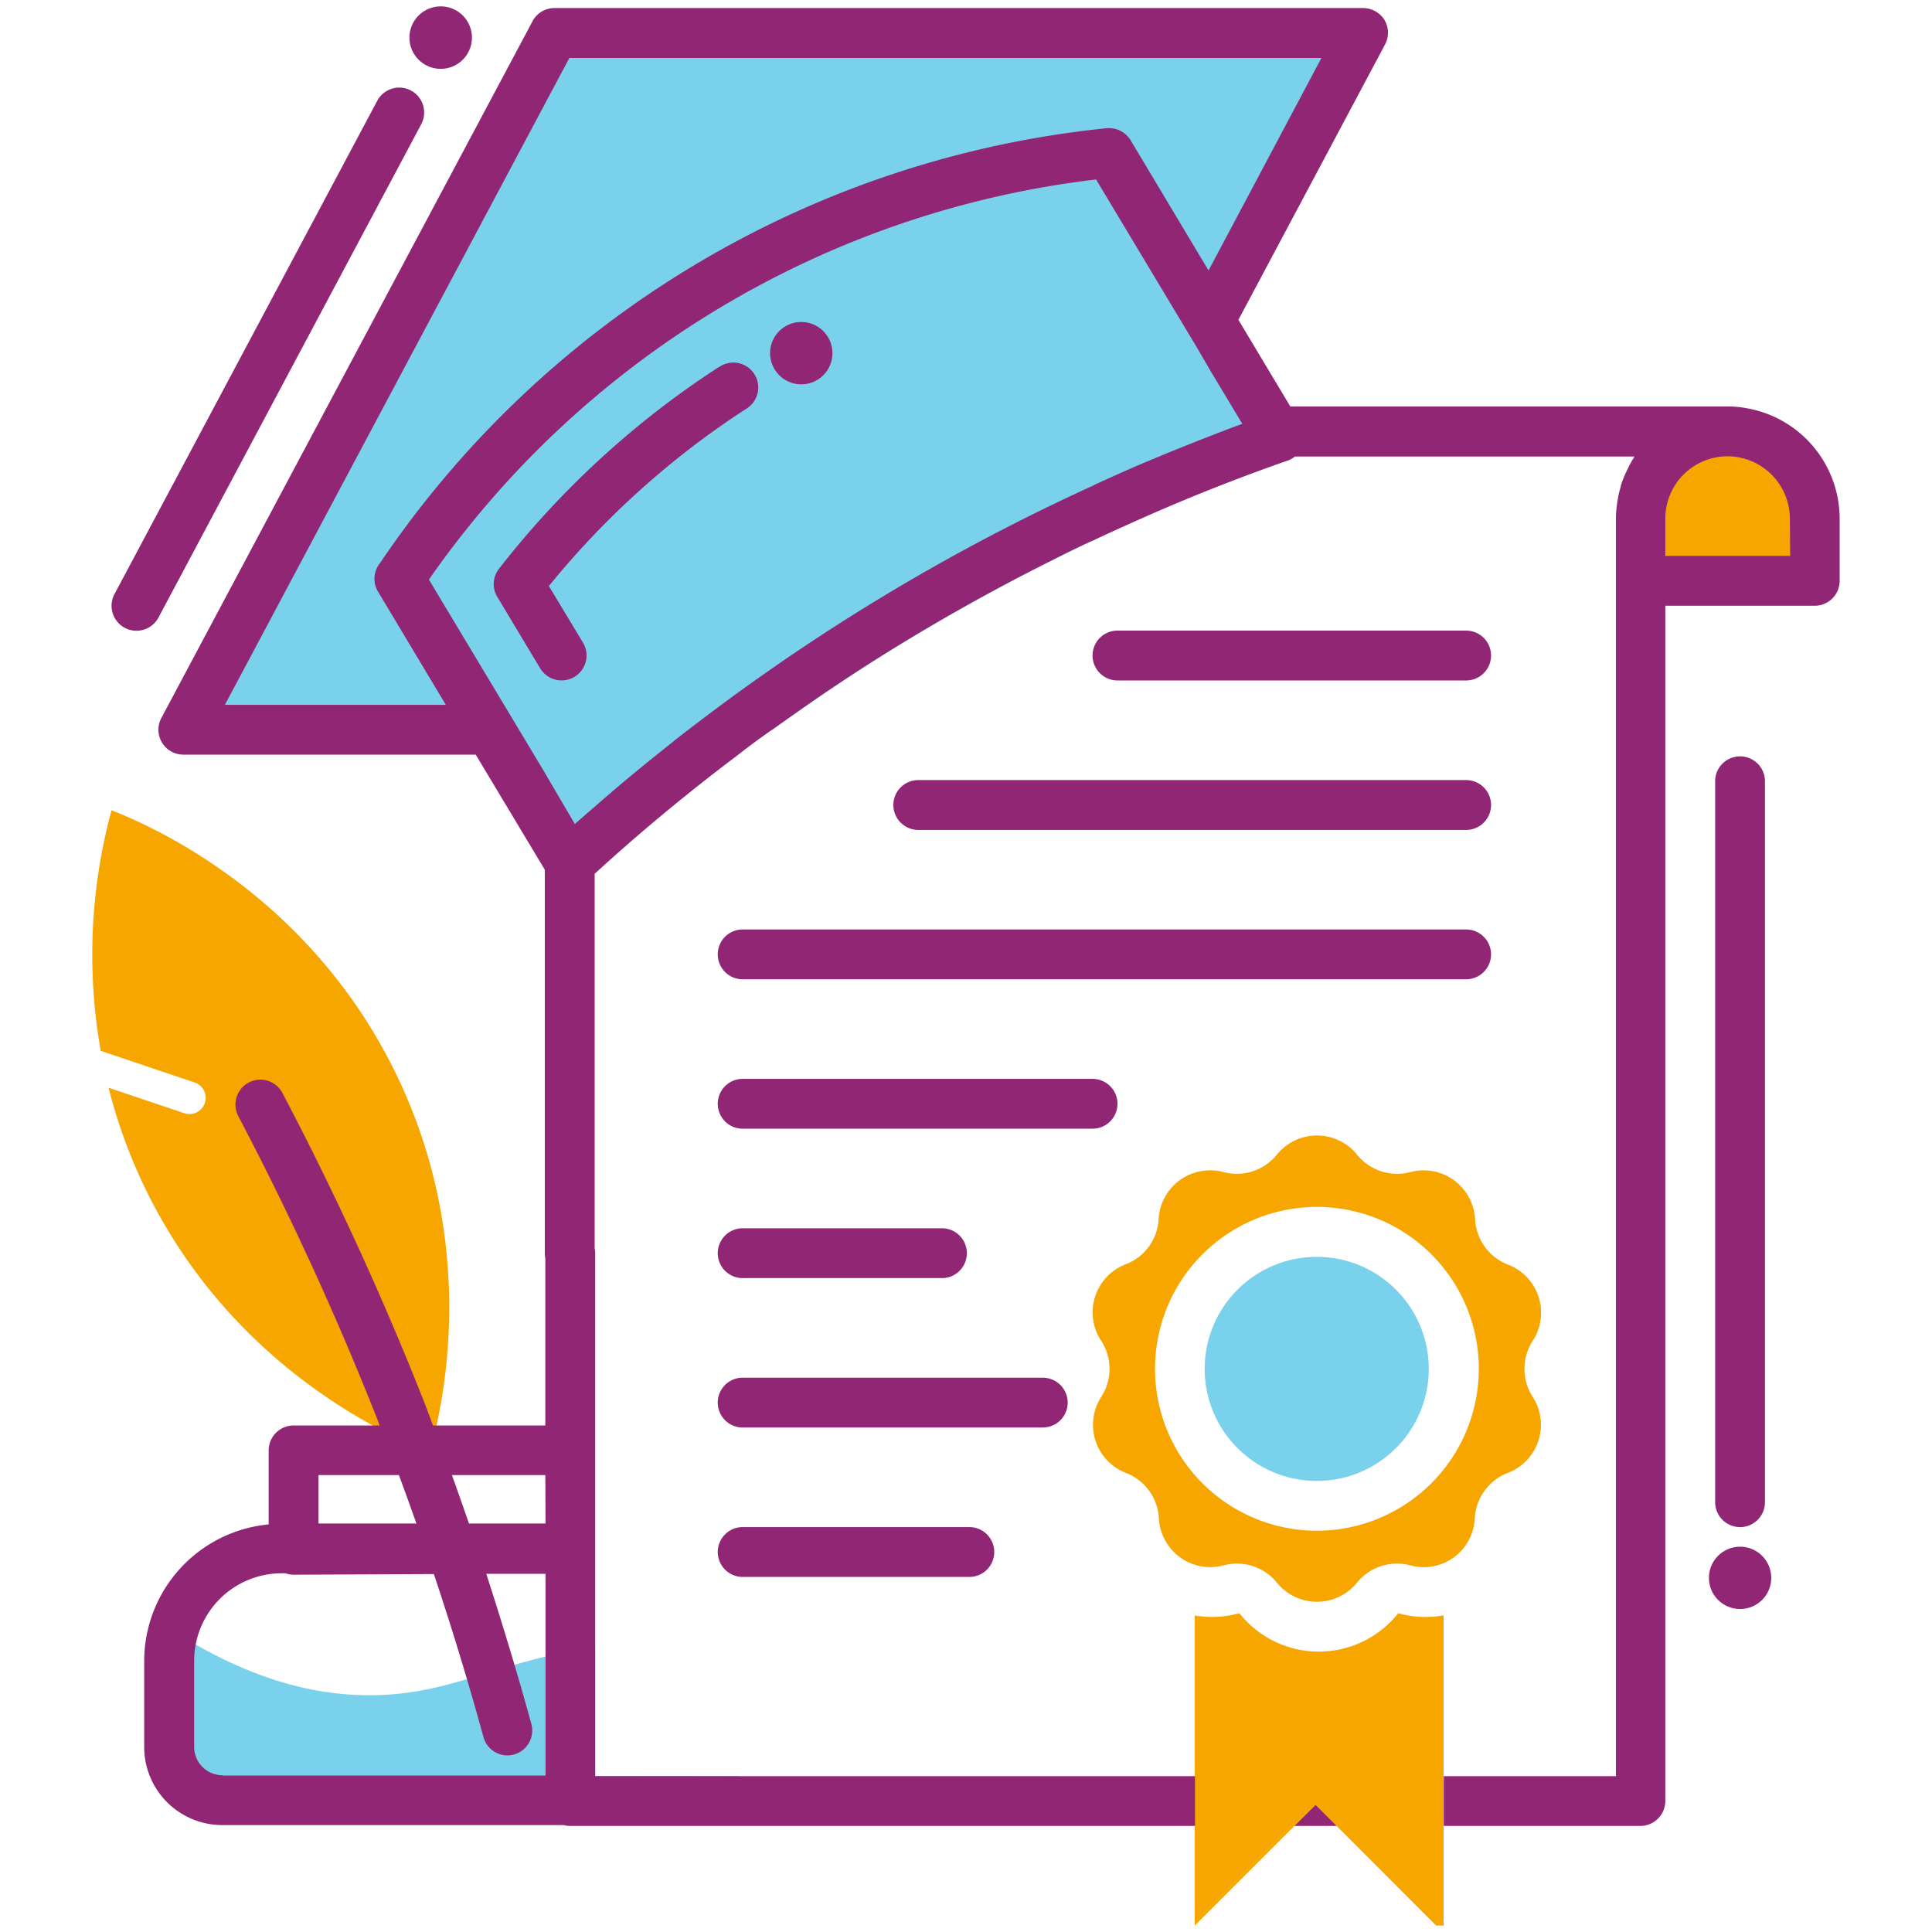
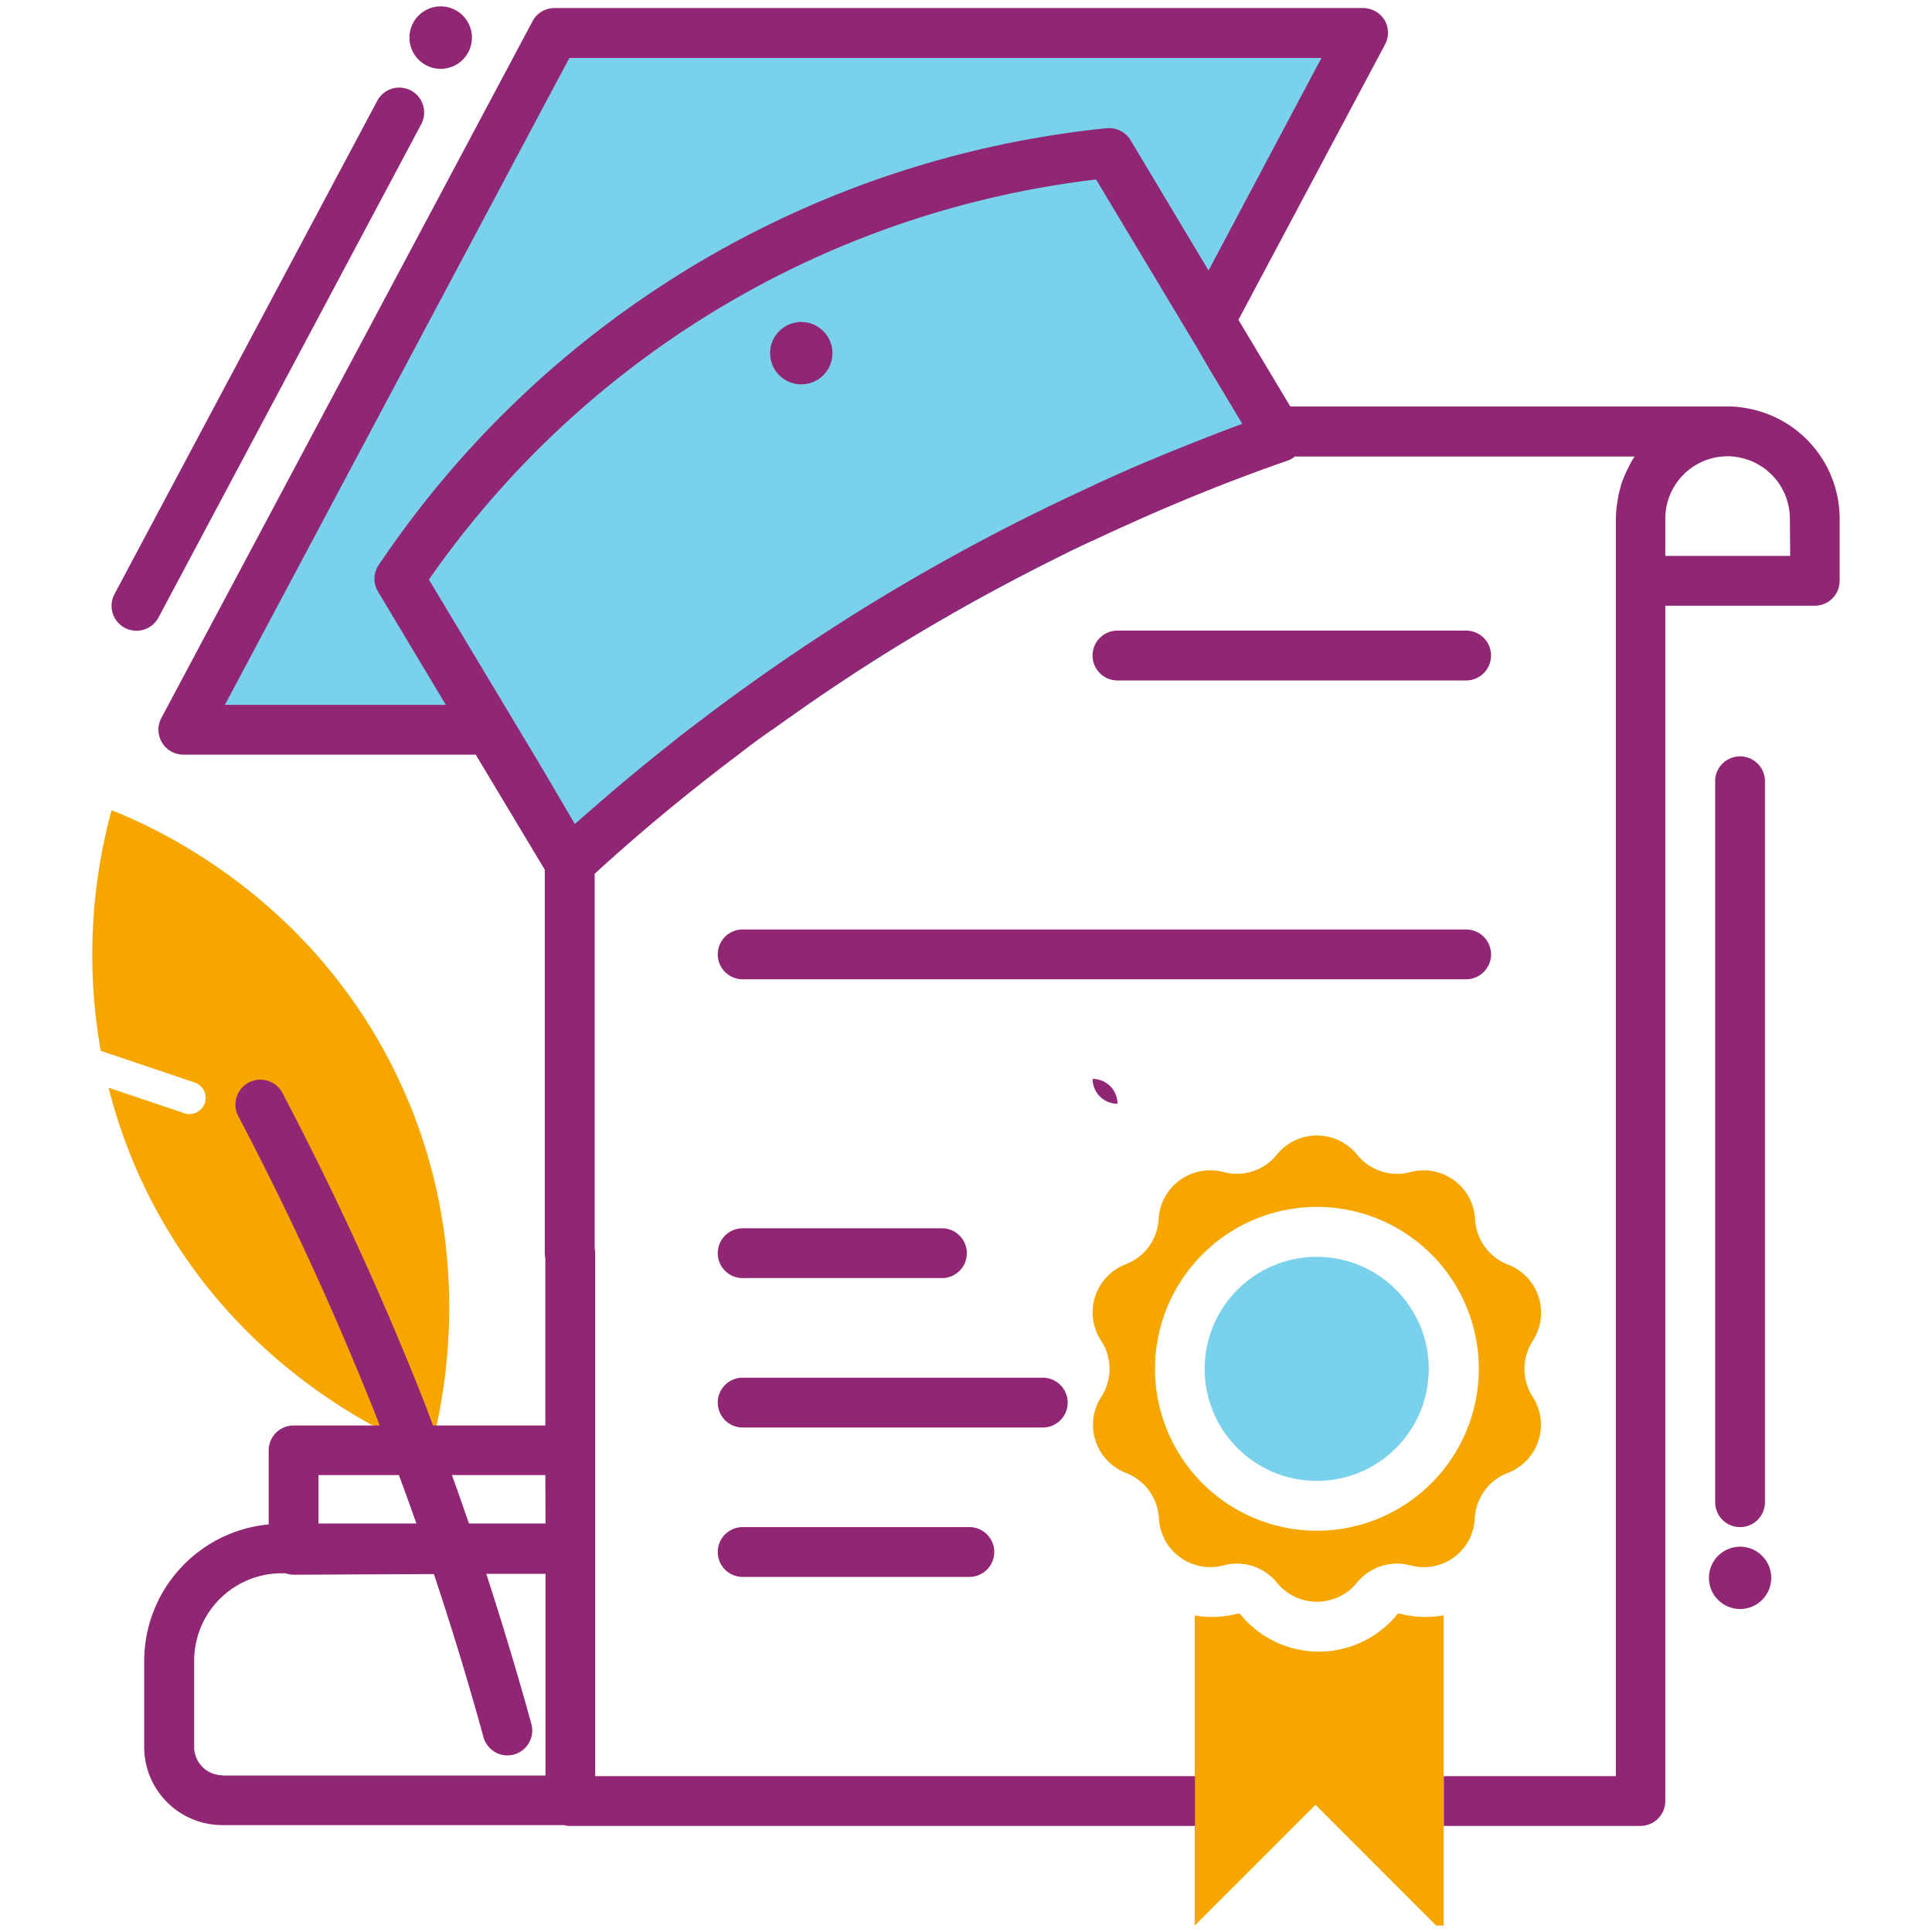
<svg xmlns="http://www.w3.org/2000/svg" id="Ebene_1" data-name="Ebene 1" viewBox="0 0 300 300">
  <defs>
    <style>.cls-1{fill:#7ad1ec;}.cls-2{fill:#f7a600;}.cls-3{fill:#912674;}</style>
  </defs>
-   <path class="cls-1" d="M114.73,275.8q-1.68,1.77-3.41,3.54l-26.64.11-46.17.22L25.94,274.5V252.6c13.83,9.18,24.89,10.77,32.22,10.63,9.89-.17,16.39-3.56,26.52-6,2.34-.56,4.89-1.07,7.74-1.47v20Z" />
  <path class="cls-2" d="M66.74,225.53c1.68-6,8.19-31.67-5.53-59.36s-38.13-38.08-43.89-40.36a85.65,85.65,0,0,0-1.68,37.36l14.47,4.88a2.52,2.52,0,1,1-1.61,4.77L16.86,168.9a81.67,81.67,0,0,0,6,16.27C36.58,212.86,61,223.25,66.74,225.53Z" />
-   <path class="cls-2" d="M270.27,67.14a12,12,0,0,0-2-.15,13.57,13.57,0,0,0-13.53,13.53v9.67H281.8V80.52A13.57,13.57,0,0,0,270.27,67.14Z" />
  <circle class="cls-1" cx="204.46" cy="212.56" r="17.4" />
  <path class="cls-2" d="M238,208.21a8,8,0,0,0-3.84-11.84,8,8,0,0,1-5.11-7A8,8,0,0,0,219,182a7.89,7.89,0,0,1-2.09.27,8,8,0,0,1-6.21-3,8,8,0,0,0-12.41,0A8,8,0,0,1,190,182a7.5,7.5,0,0,0-2.09-.27,8,8,0,0,0-8,7.58,7.93,7.93,0,0,1-5.1,7A8,8,0,0,0,171,208.21a8,8,0,0,1,0,8.7,8,8,0,0,0,3.85,11.81,8,8,0,0,1,5.1,7.06A8,8,0,0,0,190,243.07a8,8,0,0,1,8.29,2.7,8,8,0,0,0,12.41,0,8,8,0,0,1,8.3-2.7,7.93,7.93,0,0,0,10-7.29,8,8,0,0,1,5.11-7.06A8,8,0,0,0,238,216.91,8,8,0,0,1,238,208.21Zm-33.5,29.48a25.14,25.14,0,1,1,25.13-25.13A25.16,25.16,0,0,1,204.46,237.69Z" />
  <path class="cls-1" d="M198.68,67.85,187.85,49.79l2.13-4L211.63,5.12H86.09L28.48,113.31H76.07L88.47,134a319.19,319.19,0,0,1,24.93-20.67h6.51c1.82-1.31,3.65-2.61,5.49-3.86q7.68-5.34,15.64-10.15,11.09-6.7,22.72-12.49c2-1,3.92-1.94,5.9-2.87l3-5.64C182,74.08,190.74,70.63,198.68,67.85Z" />
  <path class="cls-2" d="M217.27,250.54a.23.23,0,0,0-.26.09,15.73,15.73,0,0,1-24.45,0,.26.26,0,0,0-.27-.09,15.84,15.84,0,0,1-6.77.31V299l18.75-18.75L223,299h1.16V250.83A15.61,15.61,0,0,1,217.27,250.54Z" />
  <path class="cls-3" d="M68.42,10.69a4.85,4.85,0,1,0-4.84-4.85A4.85,4.85,0,0,0,68.42,10.69Z" />
  <path class="cls-3" d="M227.66,105.66a3.87,3.87,0,1,0,0-7.74H173.52a3.87,3.87,0,0,0,0,7.74Z" />
-   <path class="cls-3" d="M138.72,125a3.87,3.87,0,0,0,3.87,3.87h85.07a3.87,3.87,0,1,0,0-7.74H142.59A3.87,3.87,0,0,0,138.72,125Z" />
  <path class="cls-3" d="M231.53,148.19a3.87,3.87,0,0,0-3.87-3.86H115.52a3.87,3.87,0,1,0,0,7.73H227.66A3.87,3.87,0,0,0,231.53,148.19Z" />
-   <path class="cls-3" d="M173.52,171.39a3.86,3.86,0,0,0-3.86-3.86H115.52a3.87,3.87,0,1,0,0,7.73h54.14A3.86,3.86,0,0,0,173.52,171.39Z" />
+   <path class="cls-3" d="M173.52,171.39a3.86,3.86,0,0,0-3.86-3.86H115.52h54.14A3.86,3.86,0,0,0,173.52,171.39Z" />
  <path class="cls-3" d="M115.52,198.46h30.94a3.87,3.87,0,0,0,0-7.73H115.52a3.87,3.87,0,1,0,0,7.73Z" />
  <path class="cls-3" d="M165.79,217.8a3.87,3.87,0,0,0-3.87-3.87h-46.4a3.87,3.87,0,1,0,0,7.73h46.4A3.86,3.86,0,0,0,165.79,217.8Z" />
  <path class="cls-3" d="M115.52,237.13a3.87,3.87,0,1,0,0,7.73h34.8a3.87,3.87,0,1,0,0-7.73Z" />
  <path class="cls-3" d="M270.94,63.34a14.6,14.6,0,0,0-2.68-.22h-67.9L192.3,49.66,215.05,6.94A3.89,3.89,0,0,0,215,3.13a3.94,3.94,0,0,0-3.33-1.88H86.09a3.84,3.84,0,0,0-3.4,2.05L25.05,111.5a3.87,3.87,0,0,0,3.43,5.68H73.87L84.6,135.06v59.53a3.11,3.11,0,0,0,.08.76v26H67.24c-.48-1.25-.93-2.51-1.42-3.76a490.26,490.26,0,0,0-22-47.94,3.87,3.87,0,0,0-6.85,3.6,481.58,481.58,0,0,1,21.64,47.18c.12.31.23.62.35.92H45.59a3.87,3.87,0,0,0-3.87,3.87v11.49h0a21.33,21.33,0,0,0-19.33,21.21v13.39A12.13,12.13,0,0,0,34.51,283.4H87.56a3.54,3.54,0,0,0,1,.13h97V275.8H92.42V194.59a4.53,4.53,0,0,0-.08-.75V135.68c7.11-6.51,14.6-12.7,22.31-18.5q2.55-2,5.16-3.81l.1-.06c.15-.11.31-.21.46-.33q2.5-1.78,5-3.53,7.68-5.34,15.64-10.15,11.09-6.7,22.72-12.49c1.93-1,3.87-1.92,5.82-2.83,0,0,.06,0,.08,0q2.86-1.35,5.8-2.66,12-5.43,24.49-9.79a3.44,3.44,0,0,0,1.14-.64H253.8s0,.07-.05.1a15.56,15.56,0,0,0-1,1.82c-.09.17-.17.34-.25.52a16.34,16.34,0,0,0-.82,2.08s0,.06,0,.1a15,15,0,0,0-.49,2.13,5.4,5.4,0,0,0-.09.58,16.53,16.53,0,0,0-.18,2.34V275.8H224.19v7.73h30.54a3.88,3.88,0,0,0,3.86-3.86V94.06H281.8a3.87,3.87,0,0,0,3.86-3.87V80.52A17.44,17.44,0,0,0,270.94,63.34Zm-209,165.71c.93,2.5,1.83,5,2.72,7.52H49.46v-7.52Zm-27.4,46.61a4.4,4.4,0,0,1-4.39-4.39V257.88A13.59,13.59,0,0,1,43.69,244.3h.66a3.68,3.68,0,0,0,1.24.22l21.78-.1c2.8,8.38,5.38,16.84,7.7,25.31a3.87,3.87,0,0,0,3.73,2.85,4,4,0,0,0,1-.14,3.87,3.87,0,0,0,2.71-4.75c-2.14-7.8-4.51-15.58-7-23.31l9.2,0v31.32H34.51Zm50.17-39.09H72.82c-.87-2.51-1.73-5-2.65-7.52H84.68ZM34.92,109.45,88.41,9H205.19l-17.53,33L175.55,21.76a3.93,3.93,0,0,0-3.71-1.85A155,155,0,0,0,59.08,87.33l-.27.38a3.85,3.85,0,0,0-.11,4.16l10.53,17.58Zm135-34.13A320.32,320.32,0,0,0,137,92.68q-12.85,7.77-25,16.77c-1.72,1.27-3.42,2.57-5.11,3.86s-3.26,2.57-4.89,3.87q-5,4-9.74,8.16c-1,.85-2,1.74-3,2.61L84.6,120l-1.7-2.84-4.64-7.73L66.6,90A147.24,147.24,0,0,1,170.2,27.87l13.2,22,2.32,3.86L188,57.65l3.29,5.47,1.61,2.69c-3.93,1.45-7.82,3-11.68,4.56-.39.16-.78.31-1.14.48-1.51.62-3,1.24-4.51,1.9C173.7,73.58,171.78,74.43,169.87,75.32Zm108.06,11H258.59v-5.8a9.68,9.68,0,0,1,9.67-9.67,7.4,7.4,0,0,1,1.45.12,9.7,9.7,0,0,1,8.22,9.55Z" />
  <path class="cls-3" d="M270.2,237.13a3.86,3.86,0,0,0,3.86-3.87V121.12a3.87,3.87,0,0,0-7.73,0V233.26A3.87,3.87,0,0,0,270.2,237.13Z" />
  <path class="cls-3" d="M24.63,95.85l40.8-76.6a3.87,3.87,0,0,0-6.83-3.64L17.8,92.21a3.87,3.87,0,1,0,6.83,3.64Z" />
-   <path class="cls-3" d="M111.61,57A139.15,139.15,0,0,0,77.49,88.31a3.85,3.85,0,0,0-.27,4.37l6.66,11.1a3.86,3.86,0,0,0,3.32,1.87,3.78,3.78,0,0,0,2-.55,3.86,3.86,0,0,0,1.33-5.3L85.23,91a131.63,131.63,0,0,1,30.58-27.48,3.87,3.87,0,1,0-4.2-6.49Z" />
  <path class="cls-3" d="M124.41,50a4.84,4.84,0,1,0,4.85,4.84A4.84,4.84,0,0,0,124.41,50Z" />
  <circle class="cls-3" cx="270.2" cy="245.01" r="4.84" />
-   <polygon class="cls-3" points="200.99 283.53 207.56 283.53 204.28 280.25 200.99 283.53" />
</svg>